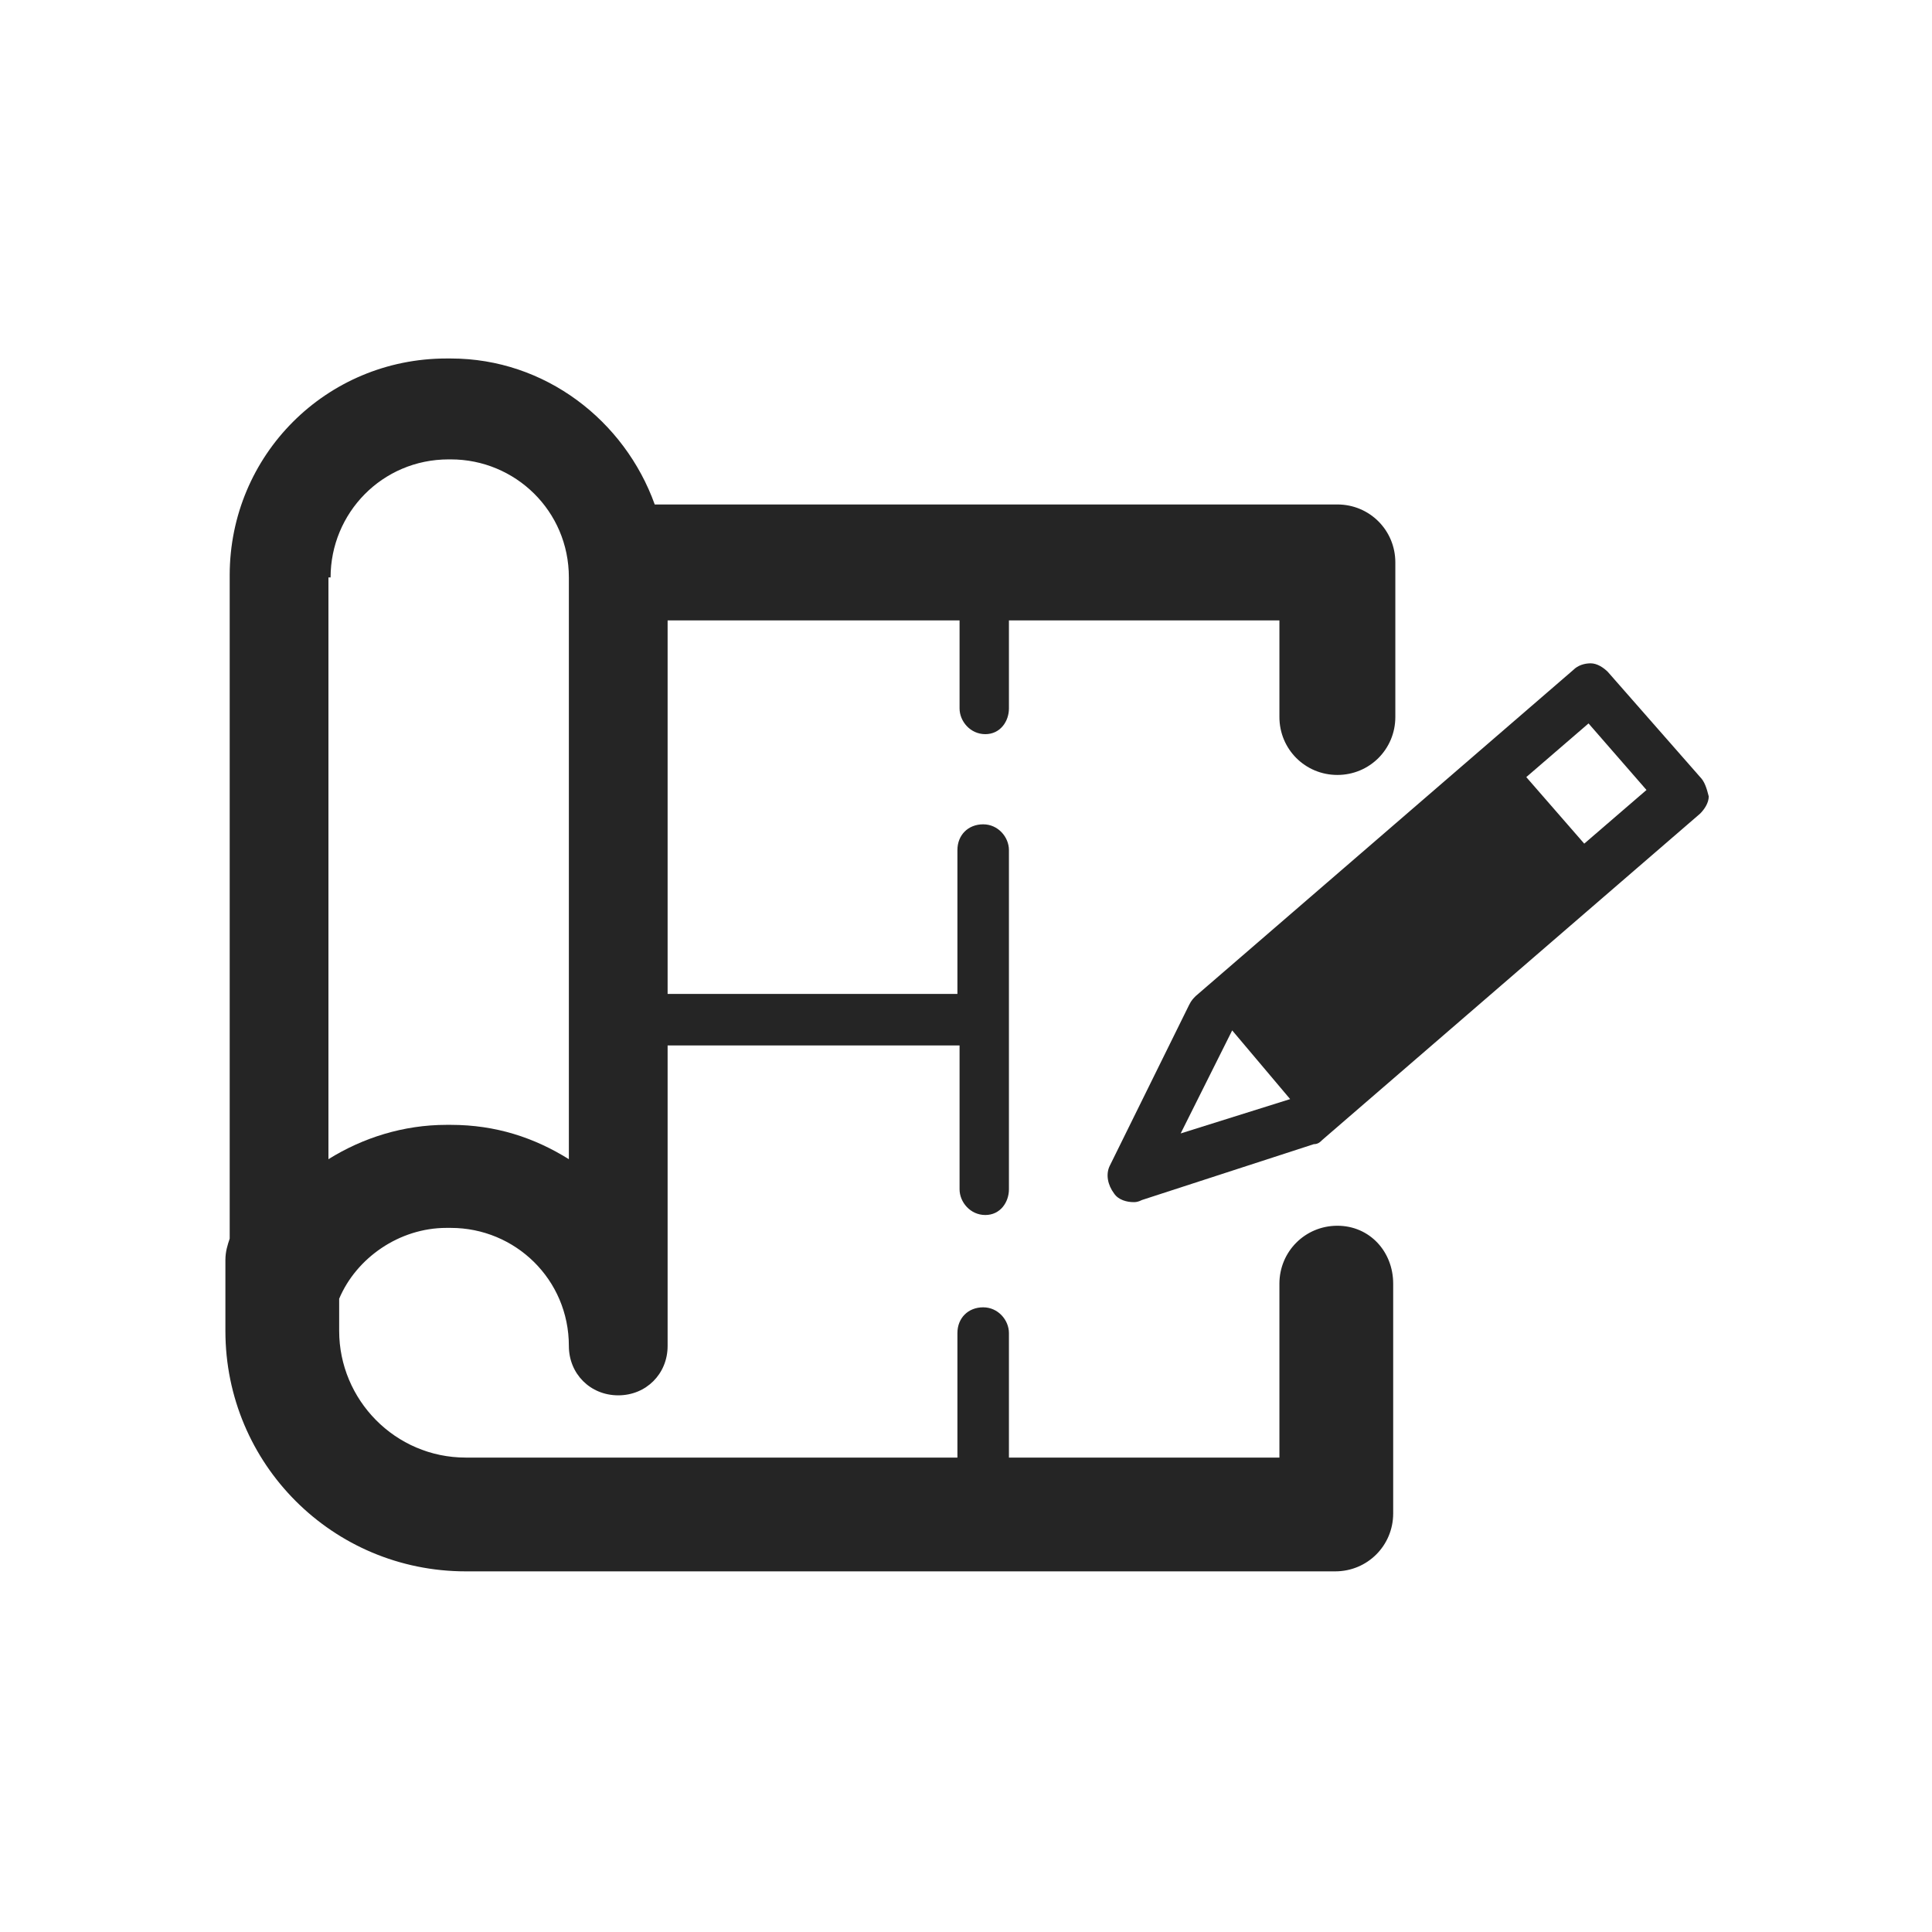
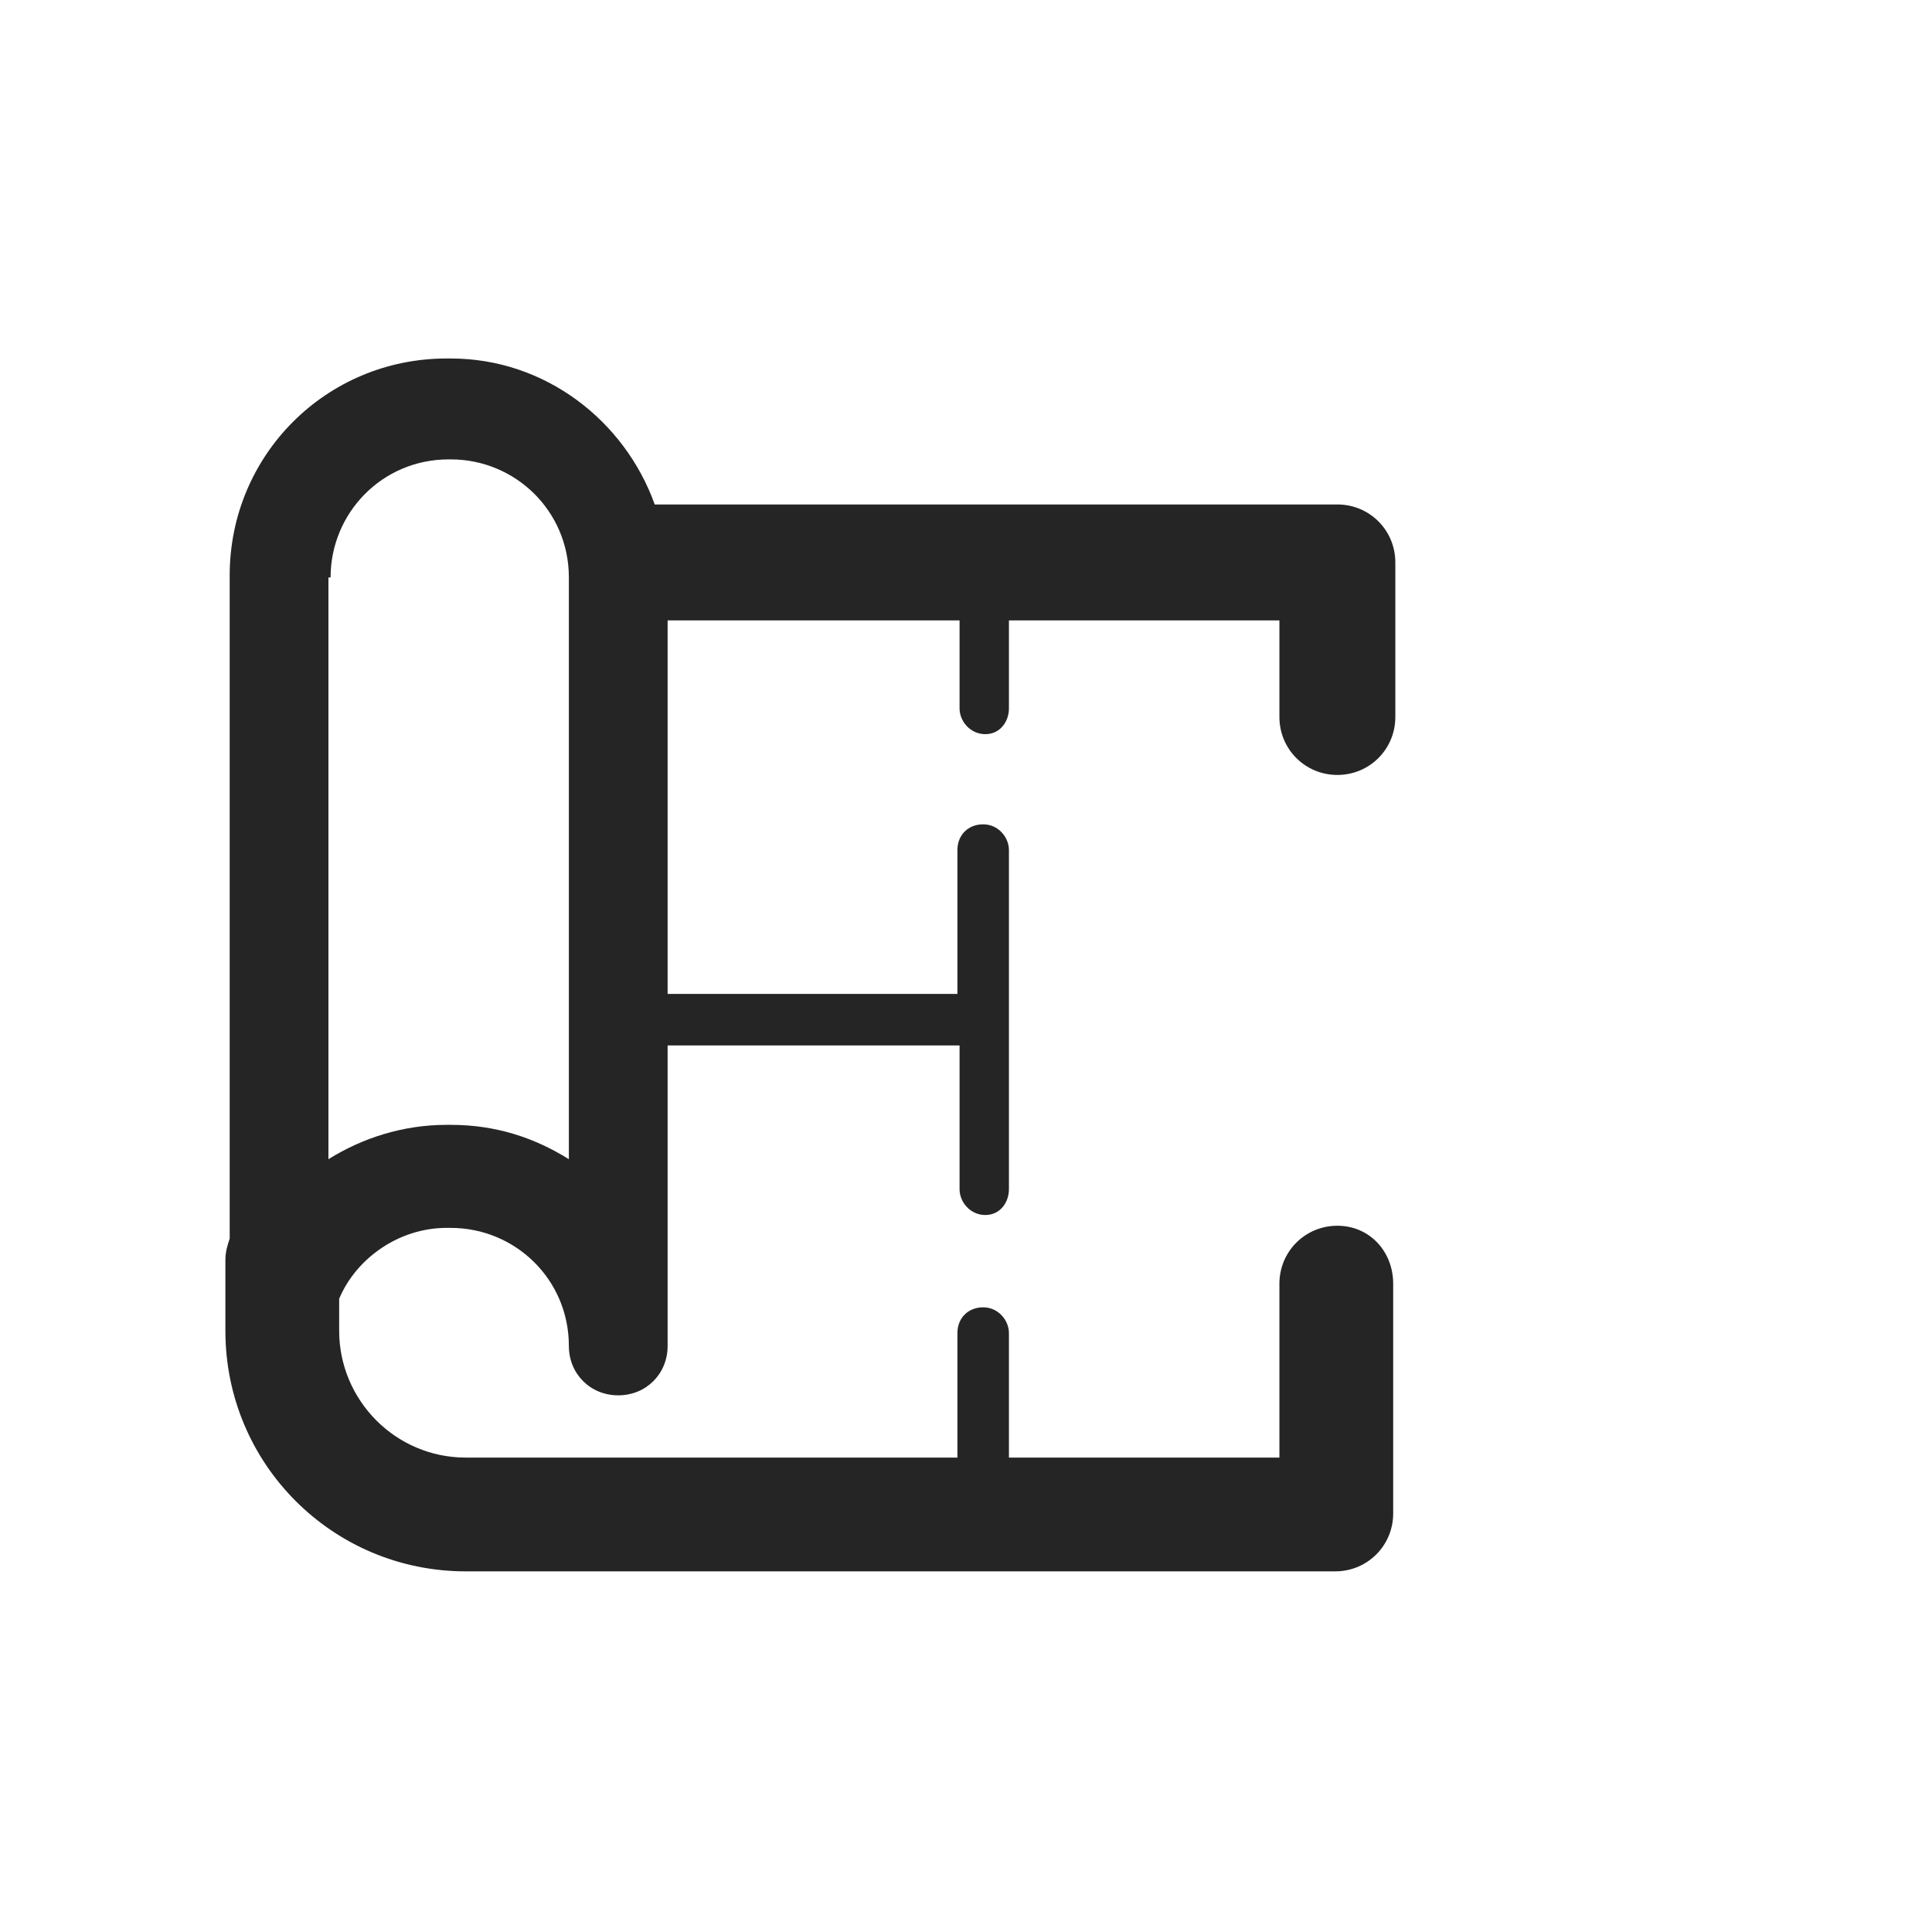
<svg xmlns="http://www.w3.org/2000/svg" version="1.1" id="Layer_1" x="0px" y="0px" viewBox="0 0 90 90" style="enable-background:new 0 0 90 90;" xml:space="preserve">
  <style type="text/css">
	.st0{display:none;opacity:0.26;}
	.st1{display:inline;fill:#FFFFFF;stroke:#ED1C24;stroke-miterlimit:10;}
	.st2{fill:#252525;}
</style>
  <g id="Layer_1_1_" class="st0">
    <rect x="10" y="10" class="st1" width="70.1" height="70.1" />
    <rect x="10" y="10" class="st1" width="70.1" height="70.1" />
  </g>
  <g id="Layer_2">
    <g>
-       <path class="st2" d="M79.2,36.2l-4.3-4.9c-0.2-0.2-0.5-0.4-0.8-0.4s-0.6,0.1-0.8,0.3L55.7,46.4c-0.1,0.1-0.2,0.2-0.3,0.4l-3.7,7.5    c-0.2,0.4-0.1,0.9,0.2,1.3c0.2,0.3,0.6,0.4,0.9,0.4c0.1,0,0.2,0,0.4-0.1l8-2.6c0.2,0,0.3-0.1,0.4-0.2l17.6-15.2    c0.2-0.2,0.4-0.5,0.4-0.8C79.5,36.7,79.4,36.4,79.2,36.2z M55,52.8l2.4-4.8l0,0l2.7,3.2l0,0L55,52.8z M73.8,39.3l-2.7-3.1l2.9-2.5    l2.7,3.1L73.8,39.3z" />
      <path class="st2" d="M62.3,57.1c-1.5,0-2.7,1.2-2.7,2.7v8.1H47v-5.8c0-0.6-0.5-1.2-1.2-1.2s-1.2,0.5-1.2,1.2v5.8H21.7    c-3.3,0-5.9-2.7-5.9-5.9v-1.5c0.8-1.9,2.8-3.3,5-3.3H21c3,0,5.5,2.4,5.5,5.5c0,1.3,1,2.3,2.3,2.3s2.3-1,2.3-2.3v-14h13.6v6.7    c0,0.6,0.5,1.2,1.2,1.2S47,56,47,55.4V39.6c0-0.6-0.5-1.2-1.2-1.2s-1.2,0.5-1.2,1.2v6.7H31.1V28.9h13.6V33c0,0.6,0.5,1.2,1.2,1.2    S47,33.6,47,33v-4.1h12.6v4.5c0,1.5,1.2,2.7,2.7,2.7s2.7-1.2,2.7-2.7v-7.2c0-1.5-1.2-2.7-2.7-2.7H30.5c-1.4-3.9-5.1-6.8-9.5-6.8    h-0.2c-5.6,0-10.1,4.5-10.1,10.1v30.9c-0.1,0.3-0.2,0.6-0.2,1V62c0,6.2,5,11.2,11.2,11.2h40.5c1.5,0,2.7-1.2,2.7-2.7V59.8    C64.9,58.3,63.8,57.1,62.3,57.1z M15.4,26.9c0-3,2.4-5.5,5.5-5.5H21c3,0,5.5,2.4,5.5,5.5V54c-1.6-1-3.4-1.6-5.5-1.6h-0.2    c-2,0-3.9,0.6-5.5,1.6V26.9H15.4z" />
    </g>
  </g>
</svg>